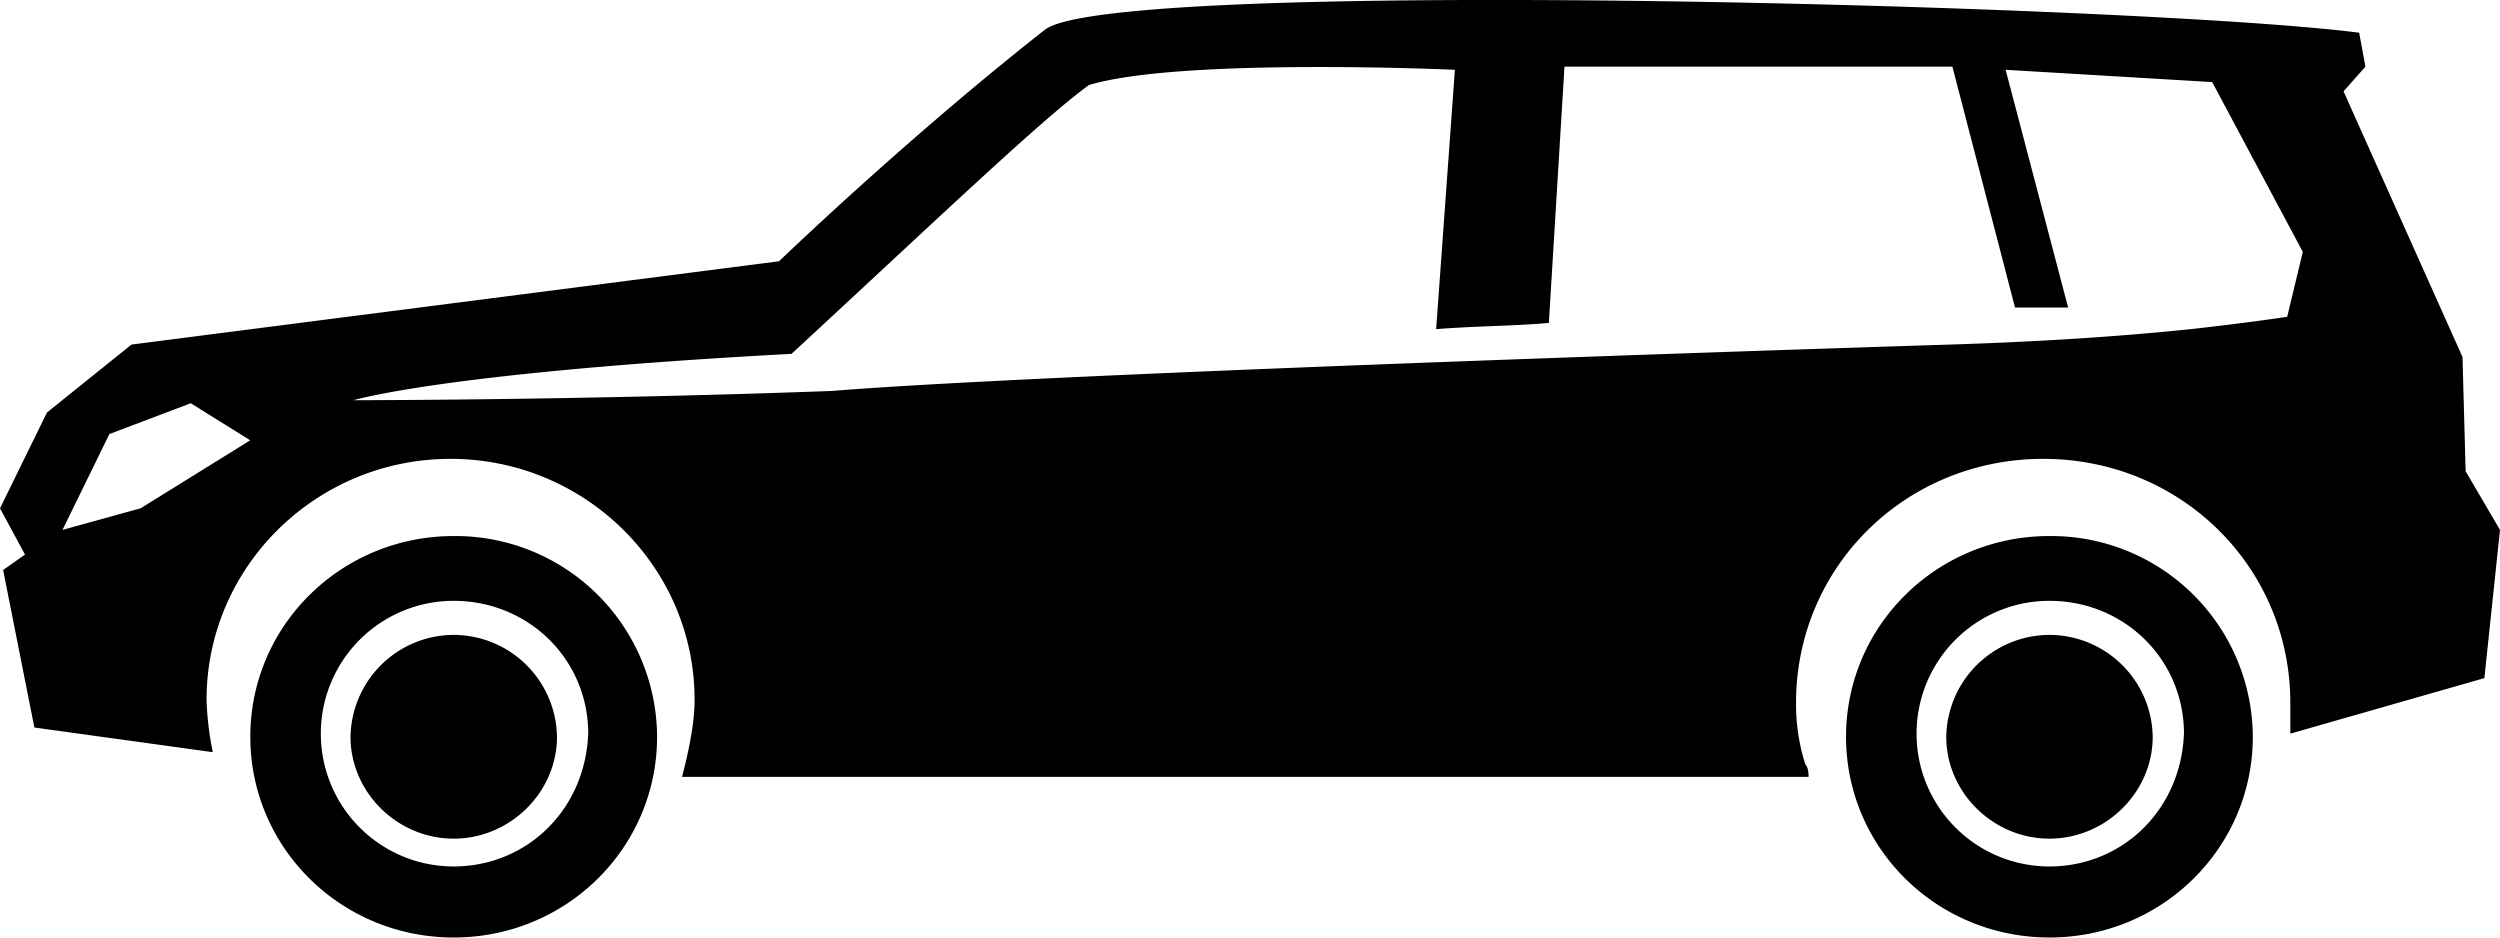
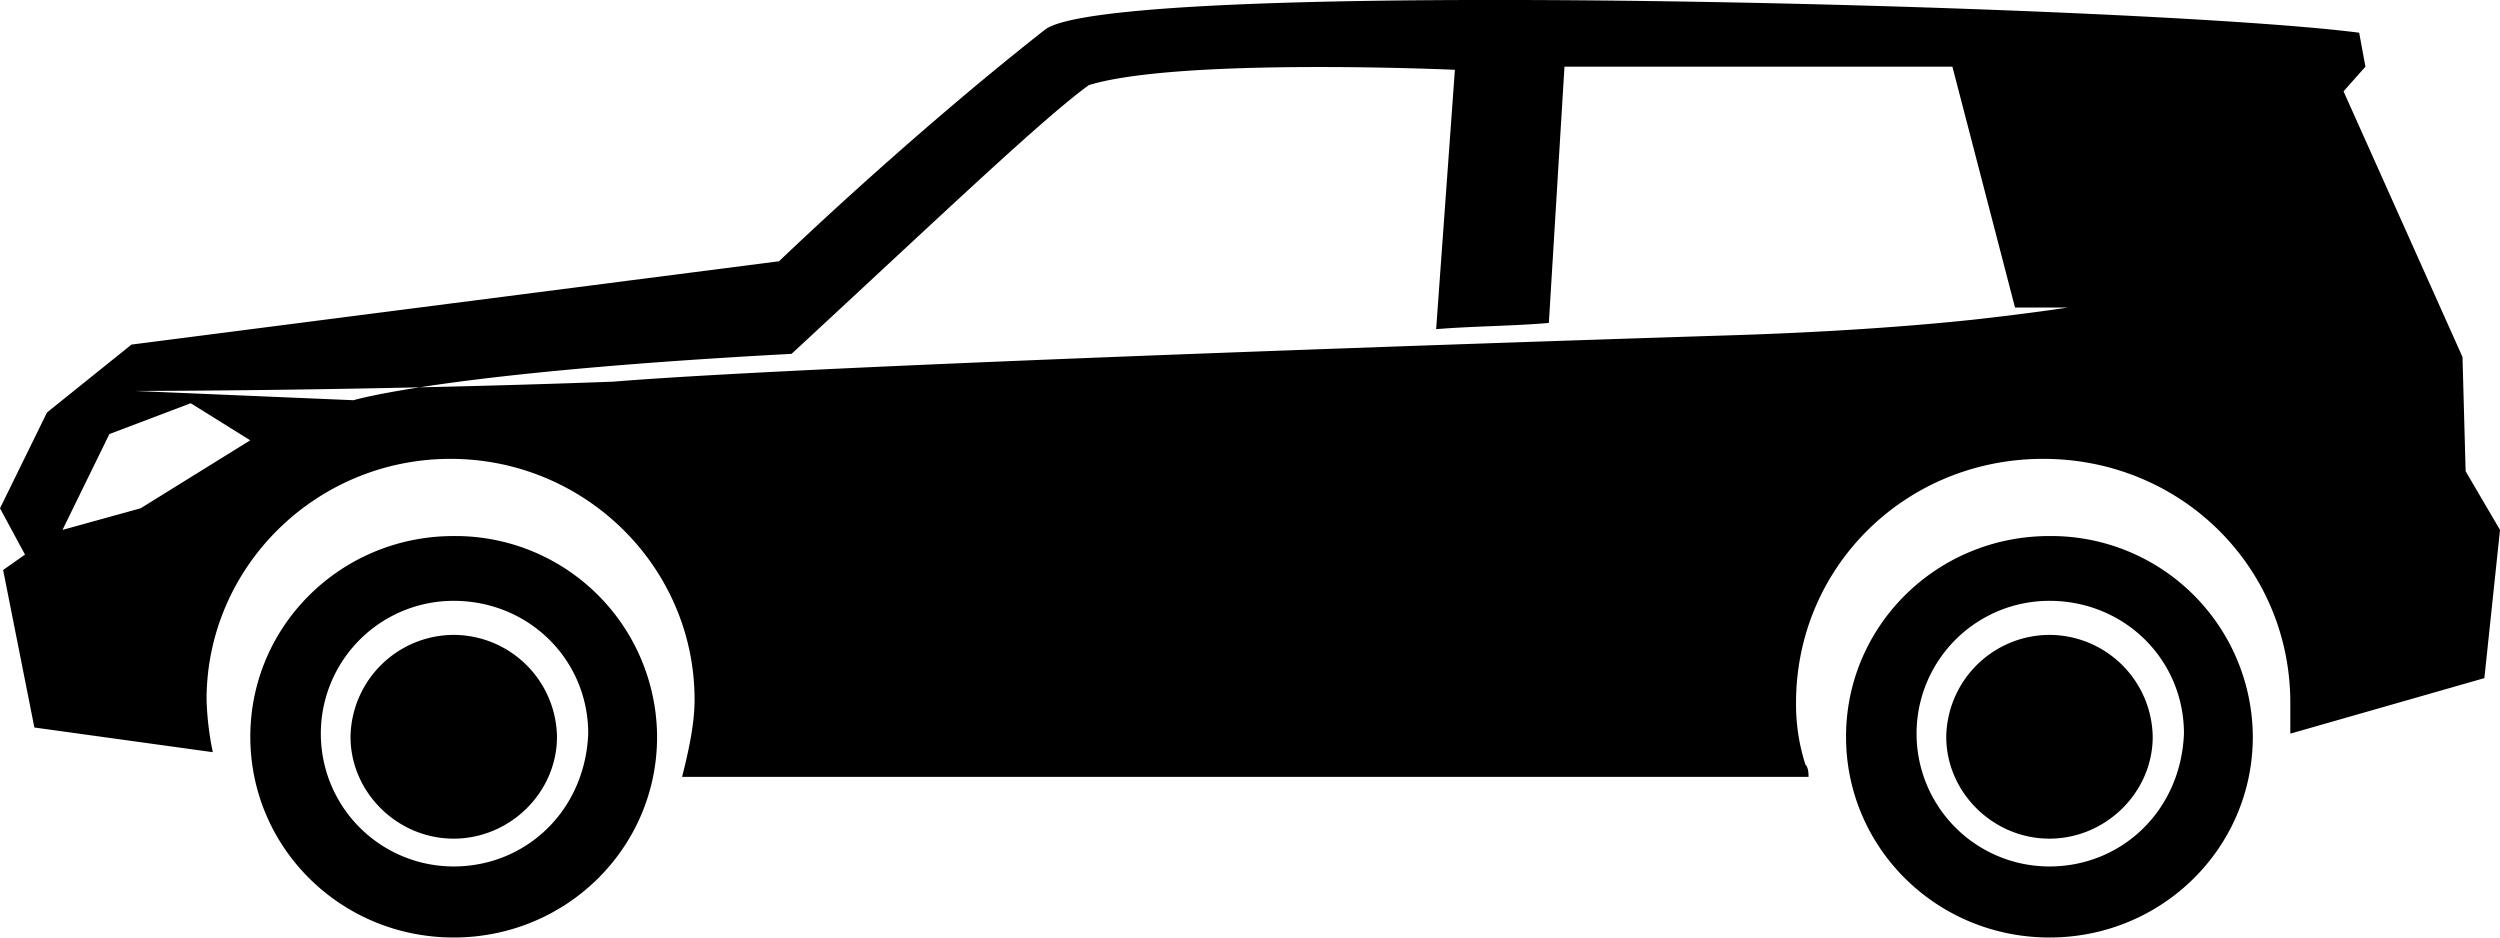
<svg xmlns="http://www.w3.org/2000/svg" width="16" height="6" viewBox="0 0 24 9" class="suv-icon dropdownItem__icon">
-   <path fill="currentColor" fill-rule="evenodd" d="M4.355 5.146c-1.08 0-1.952.86-1.952 1.927C2.403 8.14 3.274 9 4.355 9c1.082 0 1.953-.86 1.953-1.927a1.936 1.936 0 0 0-1.953-1.927zm0 3.172a1.274 1.274 0 1 1 0-2.55c.721 0 1.292.564 1.292 1.275-.03.742-.6 1.275-1.292 1.275zm0-2.223a.994.994 0 0 0-.99.978c0 .534.45.978.99.978.541 0 .992-.444.992-.978a.994.994 0 0 0-.992-.978zM23.67 4.524l-.03-1.097-1.142-2.55.21-.237-.06-.326C20.576.047 10.693-.22 10.033.284 8.71 1.322 7.479 2.508 7.479 2.508l-6.217.8-.811.652L0 4.88l.24.444-.21.148.3 1.512 1.713.237a2.885 2.885 0 0 1-.06-.504c0-1.274 1.05-2.312 2.342-2.312s2.343 1.038 2.343 2.312c0 .237-.06.504-.12.741h10.814c0-.03 0-.088-.03-.118a1.888 1.888 0 0 1-.09-.593c0-1.304 1.05-2.342 2.373-2.342 1.321 0 2.372 1.038 2.372 2.342v.296l1.863-.533.15-1.423-.33-.563zm-22.318.355L.6 5.087l.45-.92.781-.296.571.356-1.051.652zm2.042-1.037s.871-.267 4.205-.445c1.442-1.334 2.404-2.253 2.854-2.58.871-.266 3.514-.147 3.514-.147l-.18 2.49c.36-.03.751-.03 1.082-.06l.15-2.46h3.724l.601 2.312h.51l-.6-2.282 1.983.118.87 1.63-.15.623s-.39.06-.93.119c-.571.06-1.352.118-2.314.148 0 0-8.56.267-10.723.445-2.403.089-4.596.089-4.596.089zm16.28 1.304c-1.08 0-1.952.86-1.952 1.927 0 1.067.871 1.927 1.953 1.927 1.08 0 1.952-.86 1.952-1.927a1.936 1.936 0 0 0-1.952-1.927zm0 3.172a1.274 1.274 0 1 1 0-2.55c.721 0 1.292.564 1.292 1.275-.03.742-.6 1.275-1.291 1.275zm0-2.223a.994.994 0 0 0-.99.978c0 .534.45.978.99.978.541 0 .992-.444.992-.978a.994.994 0 0 0-.991-.978z" />
+   <path fill="currentColor" fill-rule="evenodd" d="M4.355 5.146c-1.08 0-1.952.86-1.952 1.927C2.403 8.14 3.274 9 4.355 9c1.082 0 1.953-.86 1.953-1.927a1.936 1.936 0 0 0-1.953-1.927zm0 3.172a1.274 1.274 0 1 1 0-2.55c.721 0 1.292.564 1.292 1.275-.03.742-.6 1.275-1.292 1.275zm0-2.223a.994.994 0 0 0-.99.978c0 .534.45.978.99.978.541 0 .992-.444.992-.978a.994.994 0 0 0-.992-.978zM23.67 4.524l-.03-1.097-1.142-2.55.21-.237-.06-.326C20.576.047 10.693-.22 10.033.284 8.71 1.322 7.479 2.508 7.479 2.508l-6.217.8-.811.652L0 4.88l.24.444-.21.148.3 1.512 1.713.237a2.885 2.885 0 0 1-.06-.504c0-1.274 1.05-2.312 2.342-2.312s2.343 1.038 2.343 2.312c0 .237-.06.504-.12.741h10.814c0-.03 0-.088-.03-.118a1.888 1.888 0 0 1-.09-.593c0-1.304 1.05-2.342 2.373-2.342 1.321 0 2.372 1.038 2.372 2.342v.296l1.863-.533.15-1.423-.33-.563zm-22.318.355L.6 5.087l.45-.92.781-.296.571.356-1.051.652zm2.042-1.037s.871-.267 4.205-.445c1.442-1.334 2.404-2.253 2.854-2.58.871-.266 3.514-.147 3.514-.147l-.18 2.49c.36-.03.751-.03 1.082-.06l.15-2.46h3.724l.601 2.312h.51s-.39.06-.93.119c-.571.06-1.352.118-2.314.148 0 0-8.56.267-10.723.445-2.403.089-4.596.089-4.596.089zm16.28 1.304c-1.08 0-1.952.86-1.952 1.927 0 1.067.871 1.927 1.953 1.927 1.08 0 1.952-.86 1.952-1.927a1.936 1.936 0 0 0-1.952-1.927zm0 3.172a1.274 1.274 0 1 1 0-2.55c.721 0 1.292.564 1.292 1.275-.03.742-.6 1.275-1.291 1.275zm0-2.223a.994.994 0 0 0-.99.978c0 .534.45.978.99.978.541 0 .992-.444.992-.978a.994.994 0 0 0-.991-.978z" />
</svg>